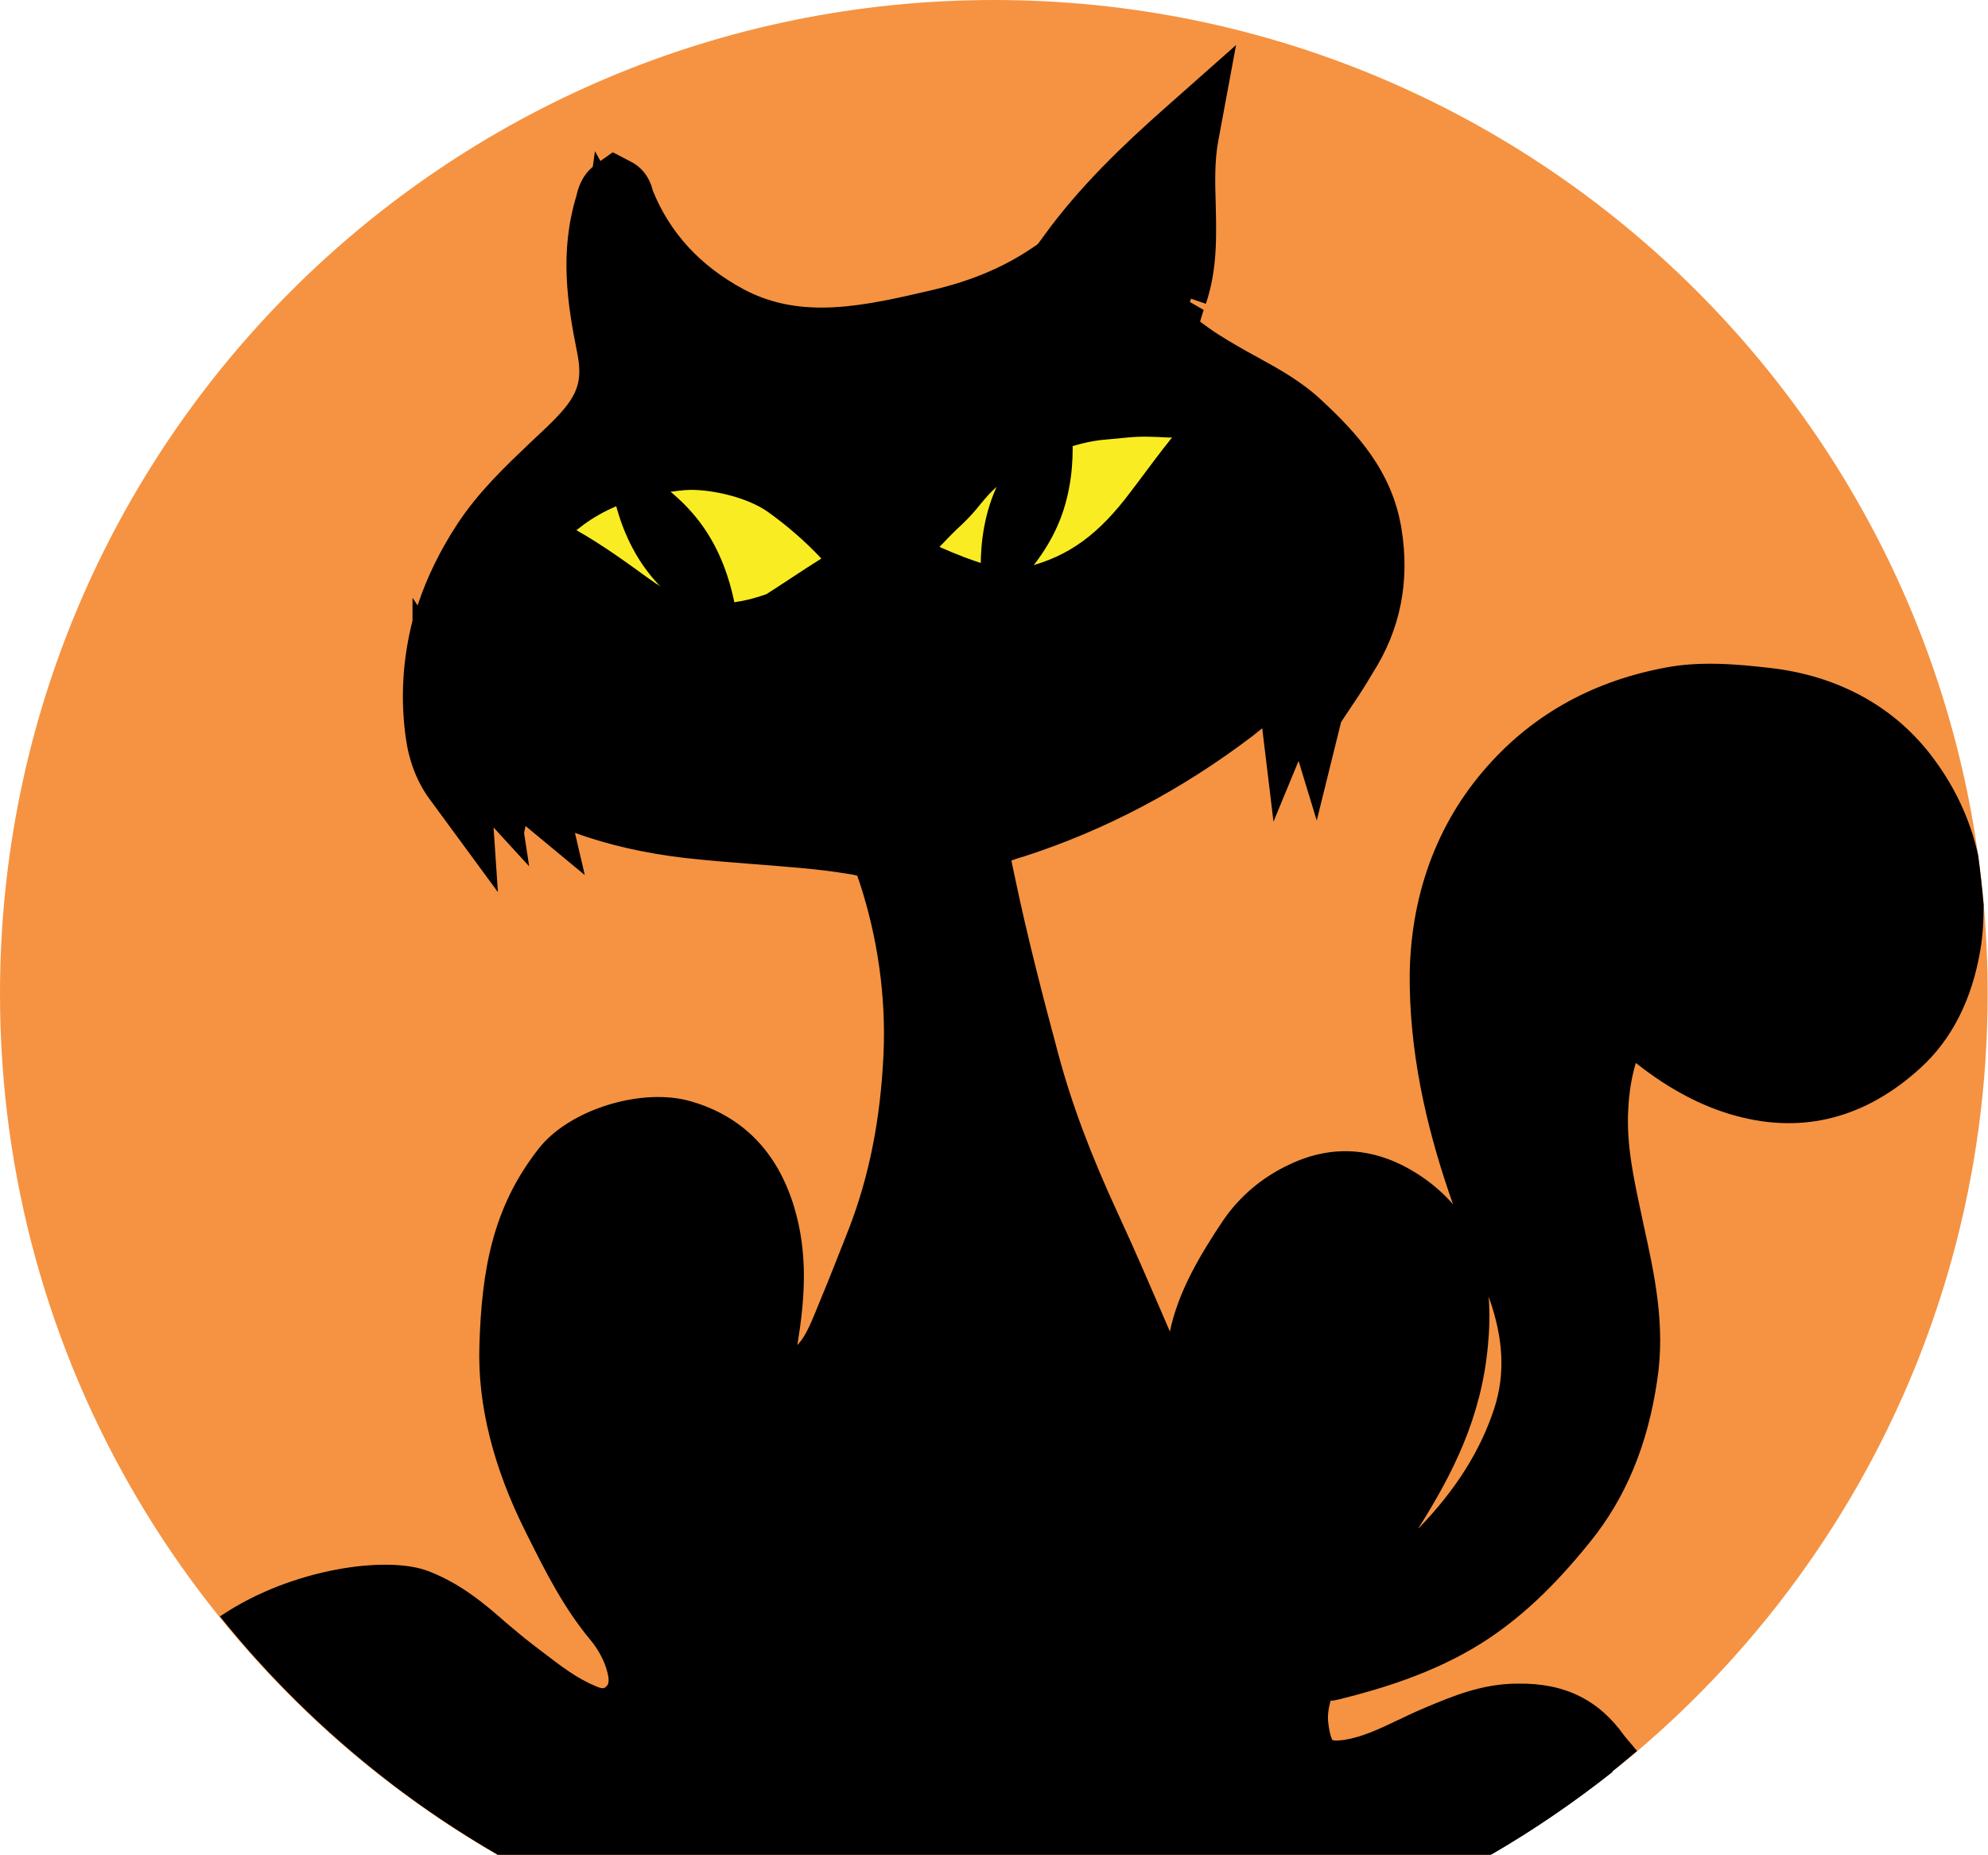
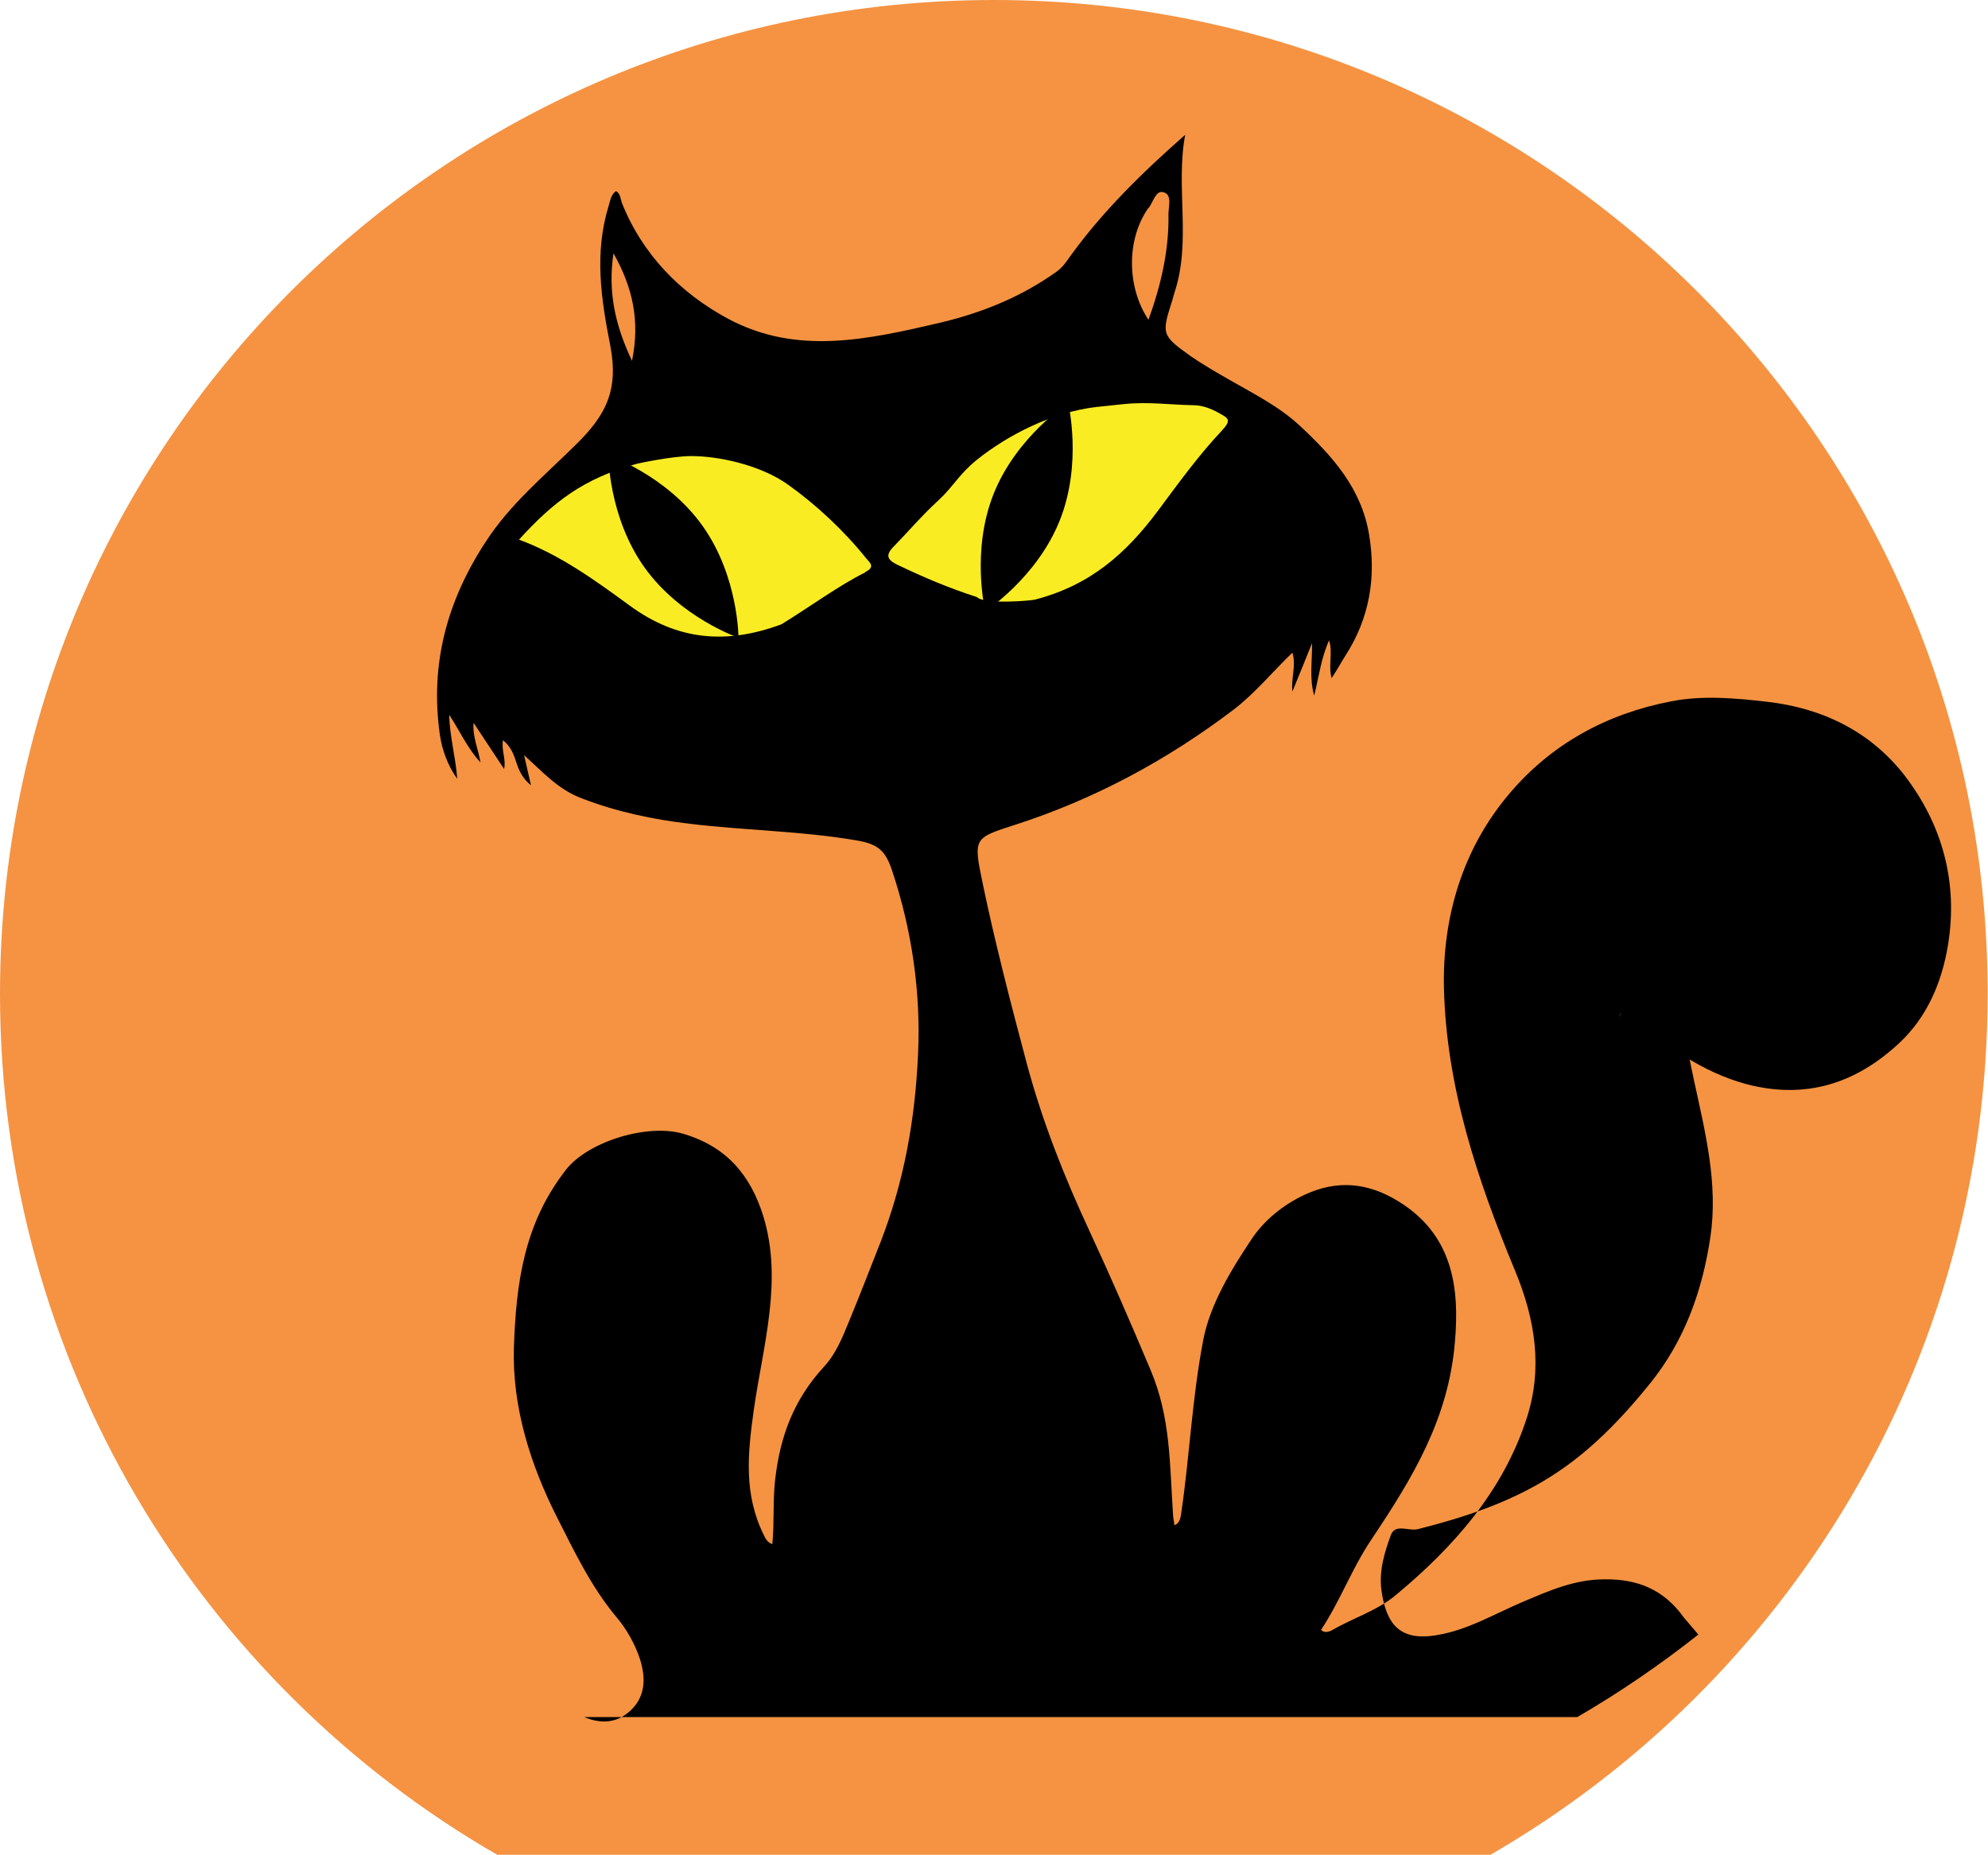
<svg xmlns="http://www.w3.org/2000/svg" id="Layer_2" viewBox="0 0 54.7 51.04">
  <defs>
    <style>.cls-1{fill:#f59342;}.cls-1,.cls-2,.cls-3{stroke-width:0px;}.cls-2{fill:#000;}.cls-3{fill:#f9ec23;}</style>
  </defs>
  <g id="Layer_1-2">
    <path class="cls-1" d="M13.68,51.04h27.33c8.18-4.73,13.68-13.57,13.68-23.69C54.7,12.24,42.45,0,27.35,0,12.24,0,0,12.24,0,27.35c0,10.13,5.5,18.97,13.68,23.69Z" />
    <polygon class="cls-3" points="13.36 14.9 17.48 11.61 28.25 9.93 32.17 10.52 34.97 11.9 30.16 17.29 24.17 19.3 14.74 18.39 13.36 14.9" />
-     <path class="cls-2" d="M44.54,27.99c.07-.14.14-.26.33-.08.9.84,1.96,1.59,3.17,1.92,1.62.43,3,0,4.2-1.11.78-.72,1.19-1.68,1.36-2.72.28-1.71-.15-3.31-1.21-4.68-.95-1.21-2.27-1.84-3.78-2.01-.87-.1-1.77-.18-2.63-.01-1.77.34-3.29,1.17-4.45,2.54-1.29,1.52-1.84,3.4-1.8,5.33.06,2.74.93,5.32,1.95,7.78.57,1.37.77,2.7.33,4.07-.65,2.01-2.01,3.55-3.6,4.87-.51.43-1.15.62-1.74.96-.07.04-.22.11-.32,0,.54-.82.84-1.68,1.4-2.51,1.11-1.66,2.1-3.28,2.28-5.39.14-1.54-.07-2.98-1.55-3.89-.84-.52-1.69-.6-2.59-.18-.59.28-1.11.7-1.46,1.23-.56.84-1.13,1.78-1.32,2.75-.31,1.62-.37,3.12-.6,4.72-.02.13-.03.34-.2.39,0-.07-.02-.15-.03-.23-.1-1.45-.06-2.72-.63-4.06-.57-1.35-1.09-2.55-1.68-3.82-.7-1.51-1.29-3-1.72-4.6-.44-1.65-.88-3.35-1.22-4.99-.25-1.21-.23-1.21.89-1.57,2.18-.7,4.19-1.78,6.02-3.17.58-.44,1.09-1.06,1.62-1.57.11.35-.04.7,0,1.07.18-.44.36-.88.54-1.33.01.49-.08.96.06,1.44.13-.52.19-1.03.41-1.52.11.35-.03.69.07,1.04.13-.19.26-.43.38-.62.66-1.02.85-2.15.65-3.33-.21-1.27-1-2.15-1.9-2.99-.57-.53-1.25-.87-1.91-1.25-.37-.21-.75-.43-1.1-.67-.81-.58-.8-.61-.5-1.55.02-.06.03-.12.05-.18.48-1.42.03-2.91.3-4.36-1.16,1.02-2.26,2.09-3.17,3.35-.11.16-.21.3-.36.41-.98.7-2.04,1.13-3.21,1.41-1.98.46-3.94.91-5.84-.11-1.32-.71-2.36-1.78-2.92-3.19-.04-.11-.04-.26-.16-.32-.15.1-.16.28-.21.43-.39,1.28-.2,2.54.05,3.81.24,1.24-.12,1.93-.95,2.74-.9.89-1.8,1.63-2.47,2.66-1.07,1.63-1.54,3.37-1.27,5.3.06.43.22.87.48,1.23-.04-.59-.21-1.17-.22-1.76.29.44.5.92.86,1.31-.06-.37-.22-.7-.19-1.09.28.42.56.85.84,1.27.06-.27-.08-.51-.03-.79.21.17.29.37.37.62s.19.45.4.62c-.06-.28-.13-.55-.19-.83.5.45.94.95,1.59,1.19.96.37,1.95.58,2.98.7,1.49.18,3.07.2,4.54.45.62.1.83.27,1.02.85.54,1.62.79,3.34.71,5.04-.08,1.79-.38,3.48-1.02,5.14-.29.74-.57,1.46-.87,2.19-.19.46-.36.9-.69,1.26-.83.9-1.21,1.9-1.35,3.1-.07.59-.02,1.2-.08,1.79-.12-.03-.19-.15-.23-.24-.56-1.13-.45-2.23-.28-3.45.25-1.76.81-3.56.26-5.34-.35-1.12-1.01-1.91-2.2-2.26-.98-.29-2.61.21-3.22.98-1.16,1.48-1.38,3.12-1.44,4.9-.05,1.63.45,3.22,1.19,4.68.48.95.95,1.93,1.64,2.75.28.33.51.75.64,1.15.16.51.15,1-.23,1.38s-.83.41-1.31.21c-.73-.3-1.3-.79-1.95-1.27-.87-.65-1.53-1.46-2.62-1.88-.75-.29-3.05-.08-4.83,1.1,2,2.31,4.38,4.29,7.04,5.83h27.33c1.17-.68,2.28-1.44,3.33-2.27-.19-.22-.35-.41-.4-.47-.55-.77-1.27-1.06-2.18-1.05-.83,0-1.54.32-2.25.62-.82.35-1.52.78-2.39.92-.99.16-1.37-.3-1.5-1.24-.07-.53.08-1.03.26-1.52.12-.32.49-.1.74-.16,1.27-.32,2.52-.73,3.63-1.43,1.09-.68,1.97-1.6,2.77-2.59.94-1.17,1.43-2.54,1.65-4.01.22-1.47-.14-2.89-.45-4.32-.21-.99-.41-1.96-.36-2.99.05-.88.23-1.72.65-2.53ZM16.88,6.97c.54.96.73,1.87.51,2.96-.46-.97-.67-1.89-.51-2.96ZM23.81,15.75c-.73.36-1.57.98-2.31,1.43-1.51.56-2.86.45-4.18-.52-.93-.68-1.92-1.4-3.04-1.81.94-1.03,1.76-1.68,3.25-2.09.09-.02.98-.21,1.49-.21.75,0,1.88.24,2.64.77.79.56,1.56,1.28,2.17,2.04.11.13.26.24-.02.38ZM31.61,5.72c.13-.19.2-.49.4-.43.25.06.14.39.14.6.02,1-.21,1.97-.55,2.91-.6-.9-.61-2.22,0-3.08ZM24.69,15.54c-.27-.13-.34-.26-.1-.5.41-.42.78-.86,1.24-1.28.39-.36.56-.71,1.04-1.1.87-.7,2.1-1.32,3.29-1.46.1-.01.66-.07.76-.08.69-.07,1.26.02,1.91.03.25,0,.48.09.7.21.27.15.37.19.08.5-.63.67-1.18,1.43-1.76,2.21-.87,1.16-1.84,2.03-3.37,2.43-.1.03-1.4.14-1.6-.07-.78-.25-1.48-.55-2.19-.89Z" />
+     <path class="cls-2" d="M44.54,27.99c.07-.14.14-.26.33-.08.9.84,1.96,1.59,3.17,1.92,1.62.43,3,0,4.2-1.11.78-.72,1.19-1.68,1.36-2.72.28-1.71-.15-3.31-1.21-4.68-.95-1.21-2.27-1.84-3.78-2.01-.87-.1-1.77-.18-2.63-.01-1.77.34-3.29,1.17-4.45,2.54-1.29,1.52-1.84,3.4-1.8,5.33.06,2.74.93,5.32,1.95,7.78.57,1.37.77,2.7.33,4.07-.65,2.01-2.01,3.55-3.6,4.87-.51.43-1.15.62-1.74.96-.07.04-.22.11-.32,0,.54-.82.84-1.68,1.4-2.51,1.11-1.66,2.1-3.28,2.28-5.39.14-1.54-.07-2.98-1.55-3.89-.84-.52-1.69-.6-2.59-.18-.59.28-1.11.7-1.46,1.23-.56.84-1.13,1.78-1.32,2.75-.31,1.62-.37,3.12-.6,4.72-.02.13-.03.34-.2.39,0-.07-.02-.15-.03-.23-.1-1.45-.06-2.72-.63-4.06-.57-1.35-1.09-2.55-1.68-3.82-.7-1.51-1.29-3-1.72-4.6-.44-1.65-.88-3.35-1.22-4.99-.25-1.21-.23-1.21.89-1.57,2.18-.7,4.19-1.78,6.02-3.17.58-.44,1.09-1.06,1.62-1.57.11.35-.04.7,0,1.07.18-.44.36-.88.54-1.33.01.49-.08.96.06,1.44.13-.52.19-1.03.41-1.52.11.35-.03.69.07,1.04.13-.19.26-.43.38-.62.66-1.02.85-2.15.65-3.33-.21-1.27-1-2.15-1.9-2.99-.57-.53-1.25-.87-1.91-1.25-.37-.21-.75-.43-1.1-.67-.81-.58-.8-.61-.5-1.55.02-.06.03-.12.05-.18.48-1.42.03-2.91.3-4.36-1.16,1.02-2.26,2.09-3.17,3.35-.11.16-.21.3-.36.41-.98.7-2.04,1.13-3.21,1.41-1.98.46-3.94.91-5.84-.11-1.32-.71-2.36-1.78-2.92-3.19-.04-.11-.04-.26-.16-.32-.15.1-.16.28-.21.43-.39,1.28-.2,2.54.05,3.81.24,1.24-.12,1.93-.95,2.74-.9.89-1.8,1.63-2.47,2.66-1.07,1.63-1.54,3.37-1.27,5.3.06.43.22.87.48,1.23-.04-.59-.21-1.17-.22-1.76.29.44.5.92.86,1.31-.06-.37-.22-.7-.19-1.09.28.42.56.85.84,1.27.06-.27-.08-.51-.03-.79.21.17.29.37.37.62s.19.45.4.62c-.06-.28-.13-.55-.19-.83.5.45.94.95,1.59,1.19.96.37,1.95.58,2.98.7,1.49.18,3.07.2,4.54.45.62.1.83.27,1.02.85.54,1.62.79,3.34.71,5.04-.08,1.79-.38,3.48-1.02,5.14-.29.74-.57,1.46-.87,2.19-.19.46-.36.9-.69,1.26-.83.9-1.21,1.9-1.35,3.1-.07.59-.02,1.2-.08,1.79-.12-.03-.19-.15-.23-.24-.56-1.13-.45-2.23-.28-3.45.25-1.76.81-3.56.26-5.34-.35-1.12-1.01-1.91-2.2-2.26-.98-.29-2.61.21-3.22.98-1.16,1.48-1.38,3.12-1.44,4.9-.05,1.63.45,3.22,1.19,4.68.48.95.95,1.93,1.64,2.75.28.33.51.75.64,1.15.16.51.15,1-.23,1.38s-.83.41-1.31.21h27.33c1.17-.68,2.28-1.44,3.33-2.27-.19-.22-.35-.41-.4-.47-.55-.77-1.27-1.06-2.18-1.05-.83,0-1.54.32-2.25.62-.82.35-1.52.78-2.39.92-.99.16-1.37-.3-1.5-1.24-.07-.53.08-1.03.26-1.52.12-.32.49-.1.74-.16,1.27-.32,2.52-.73,3.63-1.43,1.09-.68,1.97-1.6,2.77-2.59.94-1.17,1.43-2.54,1.65-4.01.22-1.47-.14-2.89-.45-4.32-.21-.99-.41-1.96-.36-2.99.05-.88.23-1.72.65-2.53ZM16.88,6.97c.54.96.73,1.87.51,2.96-.46-.97-.67-1.89-.51-2.96ZM23.81,15.75c-.73.36-1.57.98-2.31,1.43-1.51.56-2.86.45-4.18-.52-.93-.68-1.92-1.4-3.04-1.81.94-1.03,1.76-1.68,3.25-2.09.09-.02.98-.21,1.49-.21.75,0,1.88.24,2.64.77.79.56,1.56,1.28,2.17,2.04.11.13.26.24-.02.38ZM31.61,5.72c.13-.19.2-.49.4-.43.25.06.14.39.14.6.02,1-.21,1.97-.55,2.91-.6-.9-.61-2.22,0-3.08ZM24.69,15.54c-.27-.13-.34-.26-.1-.5.41-.42.78-.86,1.24-1.28.39-.36.56-.71,1.04-1.1.87-.7,2.1-1.32,3.29-1.46.1-.01.66-.07.76-.08.69-.07,1.26.02,1.91.03.25,0,.48.09.7.21.27.15.37.19.08.5-.63.67-1.18,1.43-1.76,2.21-.87,1.16-1.84,2.03-3.37,2.43-.1.03-1.4.14-1.6-.07-.78-.25-1.48-.55-2.19-.89Z" />
    <path class="cls-2" d="M20.32,17.55s-1.6-.55-2.59-1.94-.99-3.08-.99-3.08c0,0,1.6.55,2.59,1.94s.99,3.08.99,3.08Z" />
    <path class="cls-2" d="M27.11,16.82s1.42-.92,2.05-2.5.23-3.23.23-3.23c0,0-1.42.92-2.05,2.5s-.23,3.23-.23,3.23Z" />
-     <path class="cls-2" d="M13.68,51.04h27.33c1.44-.83,2.78-1.79,4.04-2.86h-.01c-.16-.2-.3-.35-.35-.42-.69-.97-1.62-1.45-2.93-1.43-.98,0-1.8.35-2.52.65-.33.14-.56.25-.79.36-.52.25-.97.46-1.47.54-.22.03-.31.01-.32,0,0,0-.07-.11-.11-.45-.03-.2,0-.4.06-.63.08,0,.16-.02.25-.04,1.12-.28,2.58-.71,3.9-1.54,1.03-.65,1.98-1.53,3-2.8.97-1.2,1.58-2.66,1.84-4.45.23-1.51-.08-2.92-.38-4.28l-.08-.38c-.19-.89-.39-1.82-.34-2.75.02-.48.09-.91.21-1.31.92.73,1.84,1.21,2.77,1.46,1.85.5,3.56.05,5.06-1.32.87-.79,1.42-1.89,1.65-3.25.07-.42.09-.83.09-1.24-.04-.46-.09-.91-.15-1.36-.22-1-.66-1.94-1.33-2.8-1.04-1.33-2.56-2.15-4.4-2.36-.89-.1-1.92-.2-2.92,0-2.04.39-3.71,1.35-4.98,2.85-1.37,1.61-2.06,3.67-2.01,5.95.04,2.13.55,4.15,1.19,5.96-.27-.31-.61-.61-1.03-.87-1.13-.7-2.3-.78-3.46-.23-.76.35-1.39.89-1.84,1.55-.62.93-1.23,1.94-1.46,3.05-.48-1.11-.91-2.12-1.4-3.18-.77-1.66-1.3-3.07-1.67-4.45-.4-1.49-.86-3.25-1.21-4.94-.02-.11-.06-.26-.08-.39.1-.04.23-.08.34-.11,2.23-.72,4.34-1.83,6.3-3.32.09-.07.17-.14.26-.21l.31,2.57.69-1.67.5,1.64.67-2.71.48-.72c.08-.12.16-.25.24-.38l.15-.25c.76-1.19,1.03-2.52.79-3.98-.26-1.6-1.26-2.65-2.18-3.51-.56-.53-1.18-.87-1.78-1.2l-.31-.17c-.33-.19-.7-.4-1.01-.62-.07-.05-.18-.13-.26-.19.03-.09.06-.21.1-.32l-.38-.22s.02-.06.03-.09l.41.14c.32-.95.29-1.87.27-2.76-.02-.61-.03-1.19.07-1.72l.49-2.64-2.01,1.78c-1.07.95-2.3,2.11-3.3,3.5-.07.1-.13.18-.15.2-.83.59-1.75.99-2.89,1.26-1.85.43-3.59.84-5.2-.02-1.19-.64-2.03-1.55-2.5-2.72-.03-.13-.15-.56-.6-.79l-.5-.26-.34.24-.15-.27-.06.43c-.32.27-.41.62-.45.8-.47,1.54-.25,2.97.02,4.31.16.81.02,1.2-.69,1.91-.2.2-.41.39-.61.58-.69.66-1.41,1.34-1.99,2.22-.48.73-.85,1.49-1.1,2.25l-.14-.21v.63c-.27,1.06-.34,2.15-.18,3.26.09.62.31,1.19.65,1.65l1.88,2.56-.12-1.78.98,1.07-.14-.92.04-.19,1.63,1.35-.27-1.16c.92.33,1.91.56,3.03.69.62.07,1.26.12,1.9.17.87.07,1.77.13,2.6.27.14.02.21.04.24.05,0,.01.02.07.06.18.5,1.52.73,3.15.66,4.71-.08,1.81-.4,3.4-.96,4.84-.29.74-.57,1.45-.87,2.17l-.04.1c-.15.36-.28.67-.47.88,0,.01-.02.02-.03.03.2-1.23.31-2.5-.1-3.83-.46-1.49-1.41-2.46-2.82-2.87-1.35-.4-3.36.22-4.2,1.3-1.27,1.62-1.57,3.35-1.63,5.44-.05,1.6.38,3.33,1.28,5.12l.08.16c.47.94.96,1.91,1.68,2.78.21.25.38.55.46.83.11.35.03.43,0,.46-.06.06-.09.09-.3,0-.51-.21-.94-.54-1.45-.93l-.3-.23c-.25-.19-.48-.39-.72-.59-.57-.5-1.22-1.06-2.12-1.41-1.15-.45-3.77-.07-5.67,1.19l-.08.05c2.11,2.62,4.69,4.85,7.63,6.55ZM19.01,13.48h0c.63,0,1.55.21,2.11.6.52.37,1.03.81,1.48,1.29-.27.17-.55.35-.82.53-.23.15-.47.31-.69.45-1.23.44-2.23.31-3.24-.43-.62-.45-1.28-.93-1.99-1.33.52-.42,1.08-.71,1.9-.93.14-.03.88-.18,1.24-.18ZM31.4,10.17c-.18,0-.37,0-.57.03-.1,0-.68.07-.78.08-1.25.15-2.66.77-3.76,1.66-.35.28-.57.55-.75.77-.1.12-.2.25-.34.37-.33.3-.62.61-.91.92l-.23.24c-.57-.61-1.22-1.19-1.88-1.66-.98-.69-2.32-.94-3.17-.94-.3.03-.72.05-1.05.11l.33-1.64c.09-.45.12-.89.1-1.32.36.29.75.54,1.18.77,2.22,1.19,4.49.66,6.48.19,1.36-.32,2.52-.82,3.54-1.55.27-.19.42-.41.55-.58.03-.04.06-.09.09-.13.04.65.24,1.28.59,1.82l.57.86ZM32.24,12.05c-.33.41-.63.82-.93,1.22l-.19.25c-.88,1.18-1.71,1.79-2.86,2.08-.13.01-.62.04-.88.02h0s-.21-.07-.21-.07c-.43-.13-.85-.29-1.32-.5.2-.21.4-.42.62-.62.2-.19.36-.37.51-.56.16-.19.28-.34.48-.5.83-.67,1.91-1.15,2.82-1.26.1-.01.64-.06.74-.07.39-.04.75-.02,1.13,0,.03,0,.06,0,.1,0ZM40.64,43.03c1.08-1.18,1.8-2.4,2.23-3.73.47-1.46.35-3-.36-4.71-.9-2.16-1.82-4.73-1.88-7.45-.04-1.82.51-3.45,1.58-4.72.99-1.17,2.31-1.92,3.92-2.23.74-.14,1.57-.07,2.35.03,1.36.16,2.42.72,3.16,1.67.92,1.18,1.27,2.51,1.03,3.96-.15.94-.51,1.68-1.07,2.19-1.04.95-2.1,1.23-3.34.9-.9-.24-1.81-.8-2.77-1.7-.37-.34-.73-.36-.96-.32-.51.09-.74.51-.81.65-.45.87-.7,1.82-.75,2.91-.06,1.17.17,2.27.38,3.23l.08.38c.27,1.25.53,2.44.35,3.61-.22,1.46-.7,2.63-1.46,3.57-.59.73-1.14,1.31-1.69,1.77ZM39.03,42.05c.94-1.49,1.73-3.04,1.91-5.02.04-.41.06-.87.02-1.35.41,1.14.46,2.12.16,3.06-.38,1.17-1.05,2.24-2.08,3.31ZM8.11,45.47c1.35-.58,2.71-.62,3.02-.5.6.23,1.05.63,1.58,1.08.27.23.53.46.82.68l.29.22c.56.42,1.13.86,1.86,1.16.86.36,1.71.21,2.32-.41.4-.41.81-1.14.46-2.3-.16-.51-.44-1.03-.81-1.47-.58-.7-1.02-1.57-1.45-2.42l-.08-.16c-.76-1.52-1.13-2.94-1.09-4.24.05-1.78.28-3.14,1.24-4.36.38-.48,1.61-.85,2.23-.67.82.24,1.3.73,1.58,1.65.37,1.2.14,2.46-.1,3.79-.07.38-.14.77-.19,1.15-.19,1.33-.31,2.64.36,3.99.19.39.48.63.84.72l1.03.25.11-1.05c.03-.31.04-.63.04-.95,0-.28,0-.56.04-.83.13-1.09.47-1.88,1.11-2.58.42-.45.63-.97.82-1.43l.04-.1c.3-.73.59-1.46.88-2.2.64-1.64.99-3.41,1.08-5.43.08-1.78-.18-3.64-.75-5.38-.3-.9-.79-1.31-1.75-1.47-.91-.15-1.85-.22-2.76-.29-.61-.05-1.22-.09-1.82-.16-1.03-.12-1.94-.33-2.76-.65-.37-.14-.68-.43-1.04-.77l-2.13-1.95-.13-.2c.13-.85.44-1.67.93-2.49h.04c.98.37,1.89,1.02,2.76,1.66,1.59,1.16,3.24,1.37,5.1.67l.16-.08c.26-.16.54-.34.82-.53.49-.32.99-.65,1.42-.87.08-.04.16-.09.22-.14.56.27,1.27.58,2.09.84.78.36,2.16.1,2.18.1,2-.51,3.13-1.75,3.88-2.77l.19-.25c.5-.68.98-1.32,1.5-1.87.08-.09.24-.26.34-.5.17.12.34.24.49.38.65.61,1.13,1.15,1.41,1.76l-1.05,2.58-.59.57c-.18.18-.36.37-.54.56-.34.36-.66.69-.99.94-1.79,1.36-3.72,2.38-5.74,3.03-1.59.51-1.85.98-1.51,2.64.36,1.73.83,3.52,1.23,5.04.4,1.48.96,2.99,1.78,4.75.58,1.24,1.08,2.41,1.66,3.79.41.97.46,1.93.52,3.03.01.24.02.48.04.73,0,.07.01.14.02.2l.14,1.07,1.05-.22c.33-.1.75-.37.85-1.11.1-.69.17-1.34.23-1.98.09-.93.18-1.8.36-2.72.16-.81.66-1.64,1.18-2.41.26-.38.64-.7,1.09-.91.59-.28,1.12-.24,1.71.13.93.57,1.25,1.45,1.11,3.02-.17,1.9-1.06,3.37-2.13,4.96-.32.47-.55.94-.78,1.39-.2.4-.39.77-.63,1.13l-.43.65.24.22c-.19.15-.28.34-.34.49-.22.59-.41,1.23-.31,1.96.1.79.38,1.35.85,1.7.44.33,1.02.44,1.71.33.75-.12,1.37-.41,1.96-.69.21-.1.42-.2.63-.29.73-.31,1.29-.54,1.9-.54h.01c.56,0,.93.14,1.24.46-.73.54-1.49,1.04-2.26,1.5H13.93c-2.15-1.27-4.11-2.83-5.82-4.66Z" />
  </g>
</svg>